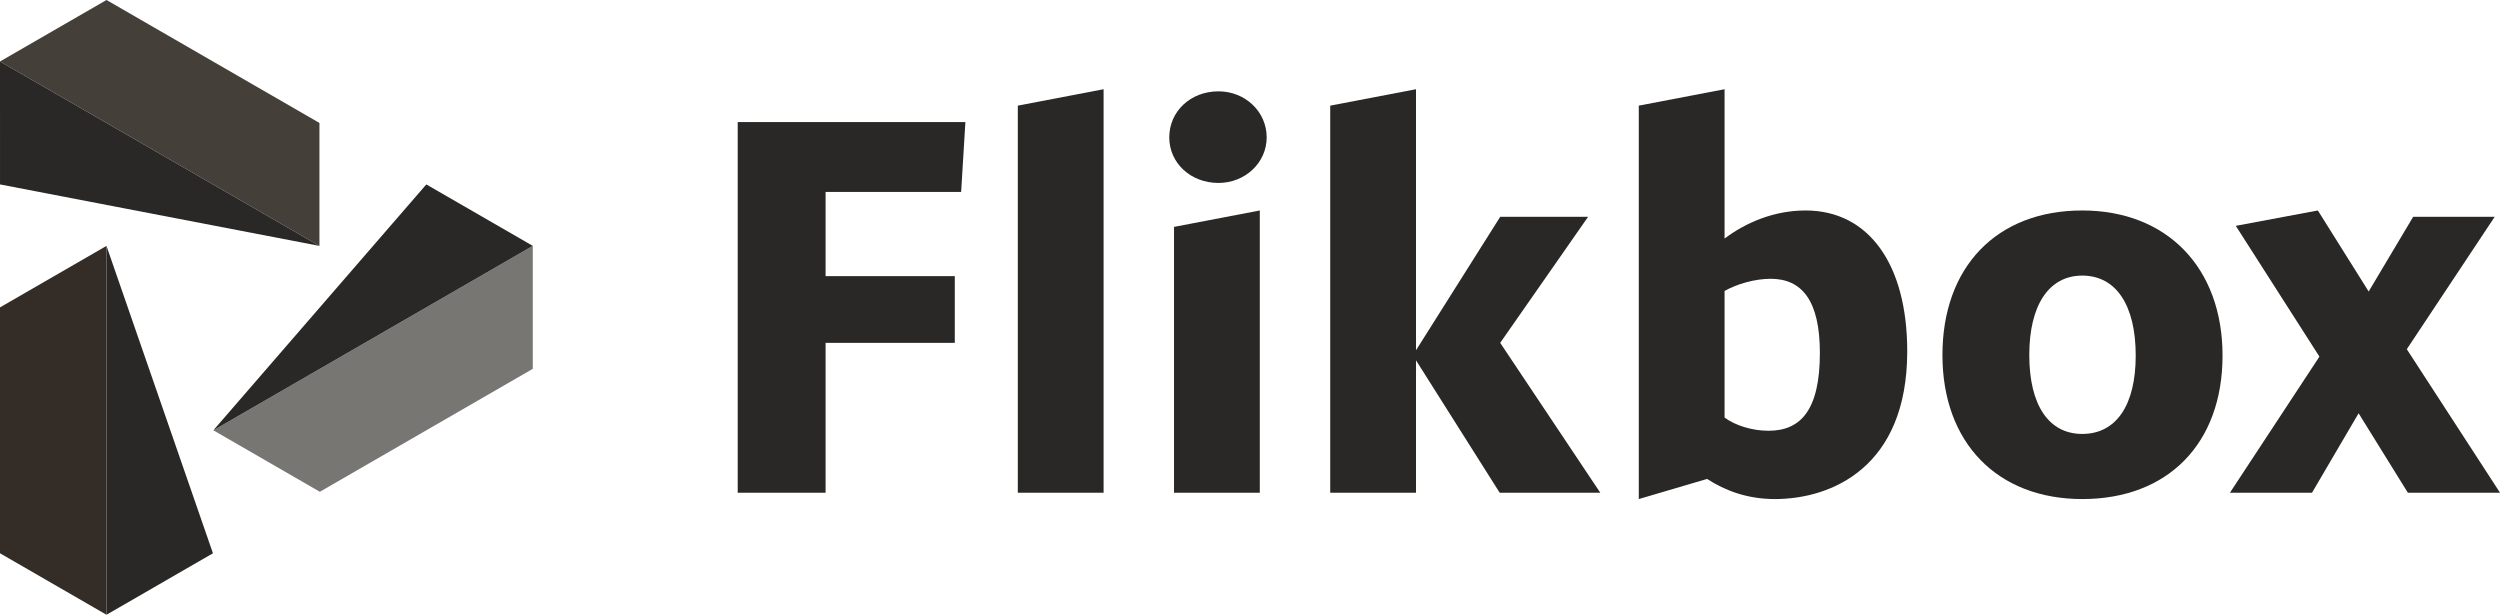
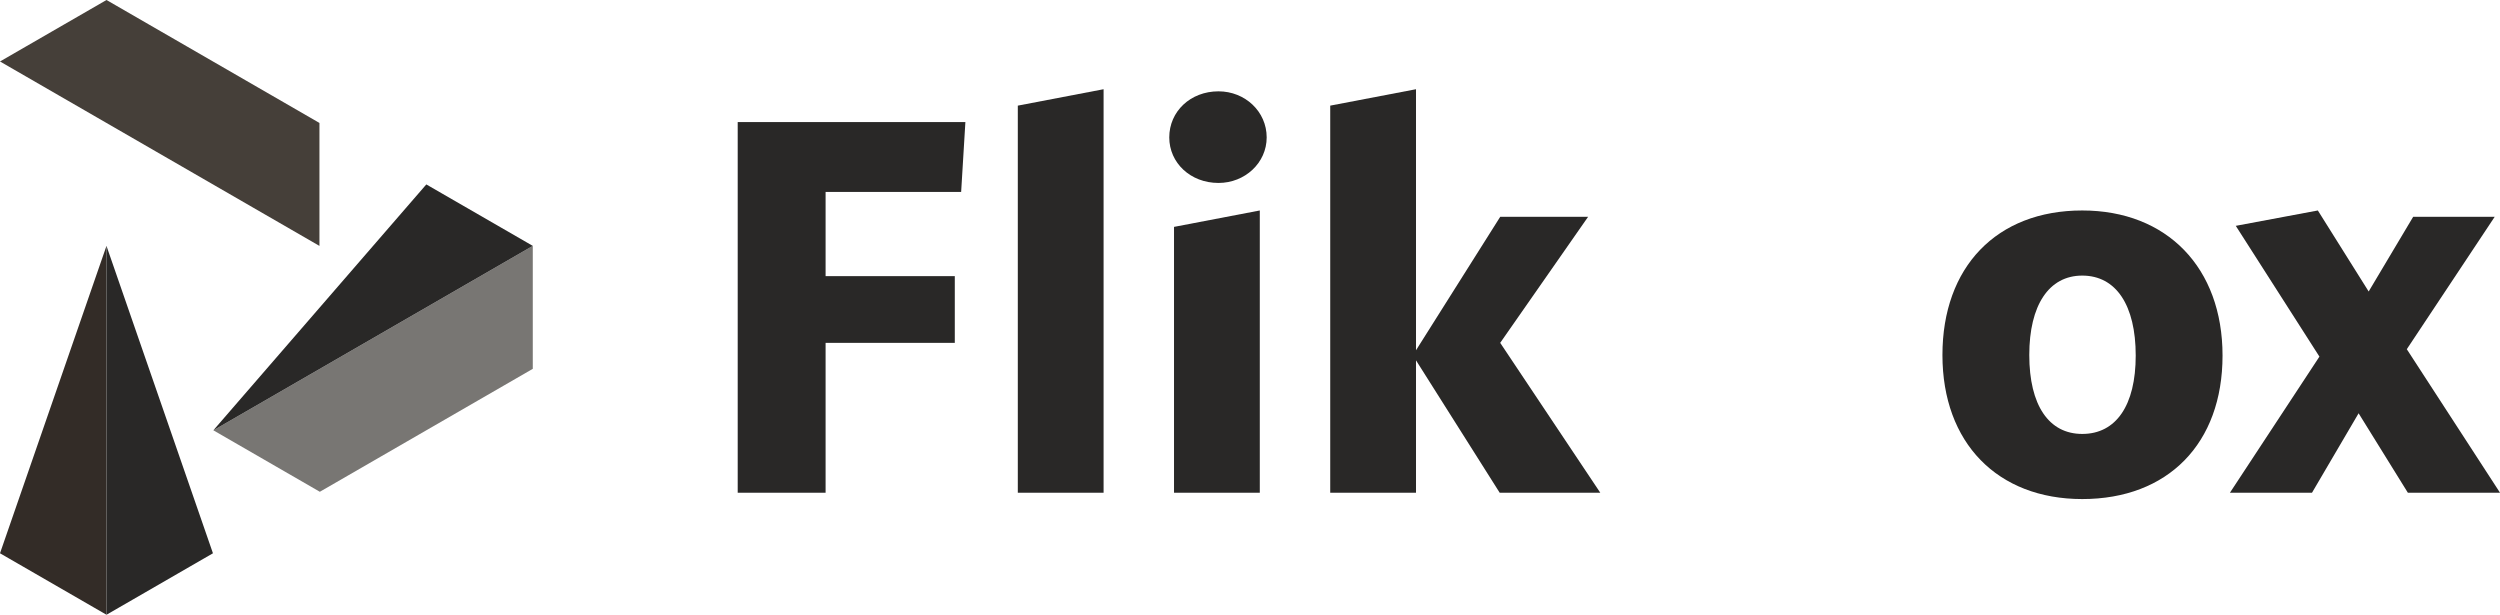
<svg xmlns="http://www.w3.org/2000/svg" width="122" height="30" viewBox="0 0 122 30" fill="none">
  <g clip-path="url(#clip0_70635_1152)">
    <path d="M36 24.044H40.289V16.731H46.594V13.475H40.289V9.367H46.904L47.111 5.956H36V24.044Z" fill="#292827" />
    <path d="M49.669 24.044H53.855V4.354L49.669 5.155V24.044Z" fill="#292827" />
    <path d="M59.463 4.457C58.093 4.457 57.06 5.439 57.06 6.705C57.06 7.946 58.093 8.928 59.463 8.928C60.755 8.928 61.814 7.946 61.814 6.705C61.814 5.439 60.755 4.457 59.463 4.457V4.457Z" fill="#292827" />
    <path d="M57.292 24.044H61.478V10.271L57.292 11.072V24.044Z" fill="#292827" />
    <path d="M77.499 10.581H73.21L69.101 17.093V4.354L64.915 5.155V24.044H69.101V17.584L73.184 24.044H78.093L73.21 16.731L77.499 10.581Z" fill="#292827" />
-     <path d="M88.112 10.271C86.562 10.271 85.192 10.866 84.159 11.641V4.354L79.973 5.155V24.354L83.306 23.372C84.184 23.941 85.27 24.354 86.613 24.354C89.378 24.354 93.073 22.803 93.073 17.145C93.073 12.881 91.187 10.271 88.112 10.271H88.112ZM86.303 21.021C85.502 21.021 84.675 20.762 84.159 20.375V14.199C84.753 13.863 85.632 13.605 86.407 13.605C87.931 13.605 88.81 14.664 88.81 17.222C88.81 20.039 87.854 21.021 86.303 21.021L86.303 21.021Z" fill="#292827" />
    <path d="M101.613 10.271C97.427 10.271 94.791 13.036 94.791 17.325C94.791 21.615 97.478 24.354 101.613 24.354C105.799 24.354 108.46 21.641 108.46 17.351C108.46 13.062 105.747 10.271 101.613 10.271ZM101.613 21.176C99.985 21.176 99.029 19.78 99.029 17.325C99.029 14.896 99.985 13.449 101.613 13.449C103.266 13.449 104.223 14.896 104.223 17.351C104.223 19.78 103.266 21.176 101.613 21.176Z" fill="#292827" />
    <path d="M117.452 17.041L121.741 10.581H117.762L115.591 14.225L113.111 10.271L109.106 11.021L113.188 17.403L108.821 24.044H112.826L115.1 20.168L117.503 24.044H122L117.452 17.041Z" fill="#292827" />
    <path d="M0 3L15.589 12V6L5.197 0L0 3Z" fill="#453F39" />
-     <path d="M0 3L15.589 12L0.001 9L0 3Z" fill="#292827" />
    <path d="M26 11.999L10.412 20.999L15.608 23.999L26 17.999L26 11.999Z" fill="#787673" />
    <path d="M26 11.999L10.412 20.999L20.804 9L26 11.999Z" fill="#292827" />
-     <path d="M5.197 30L5.196 12L0 15L0 27L5.197 30Z" fill="#332C27" />
+     <path d="M5.197 30L5.196 12L0 27L5.197 30Z" fill="#332C27" />
    <path d="M5.197 30L5.196 12L10.392 27L5.197 30Z" fill="#292827" />
  </g>
  <defs>
    <clipPath id="clip0_70635_1152">
      <rect width="122" height="30" fill="white" />
    </clipPath>
  </defs>
</svg>